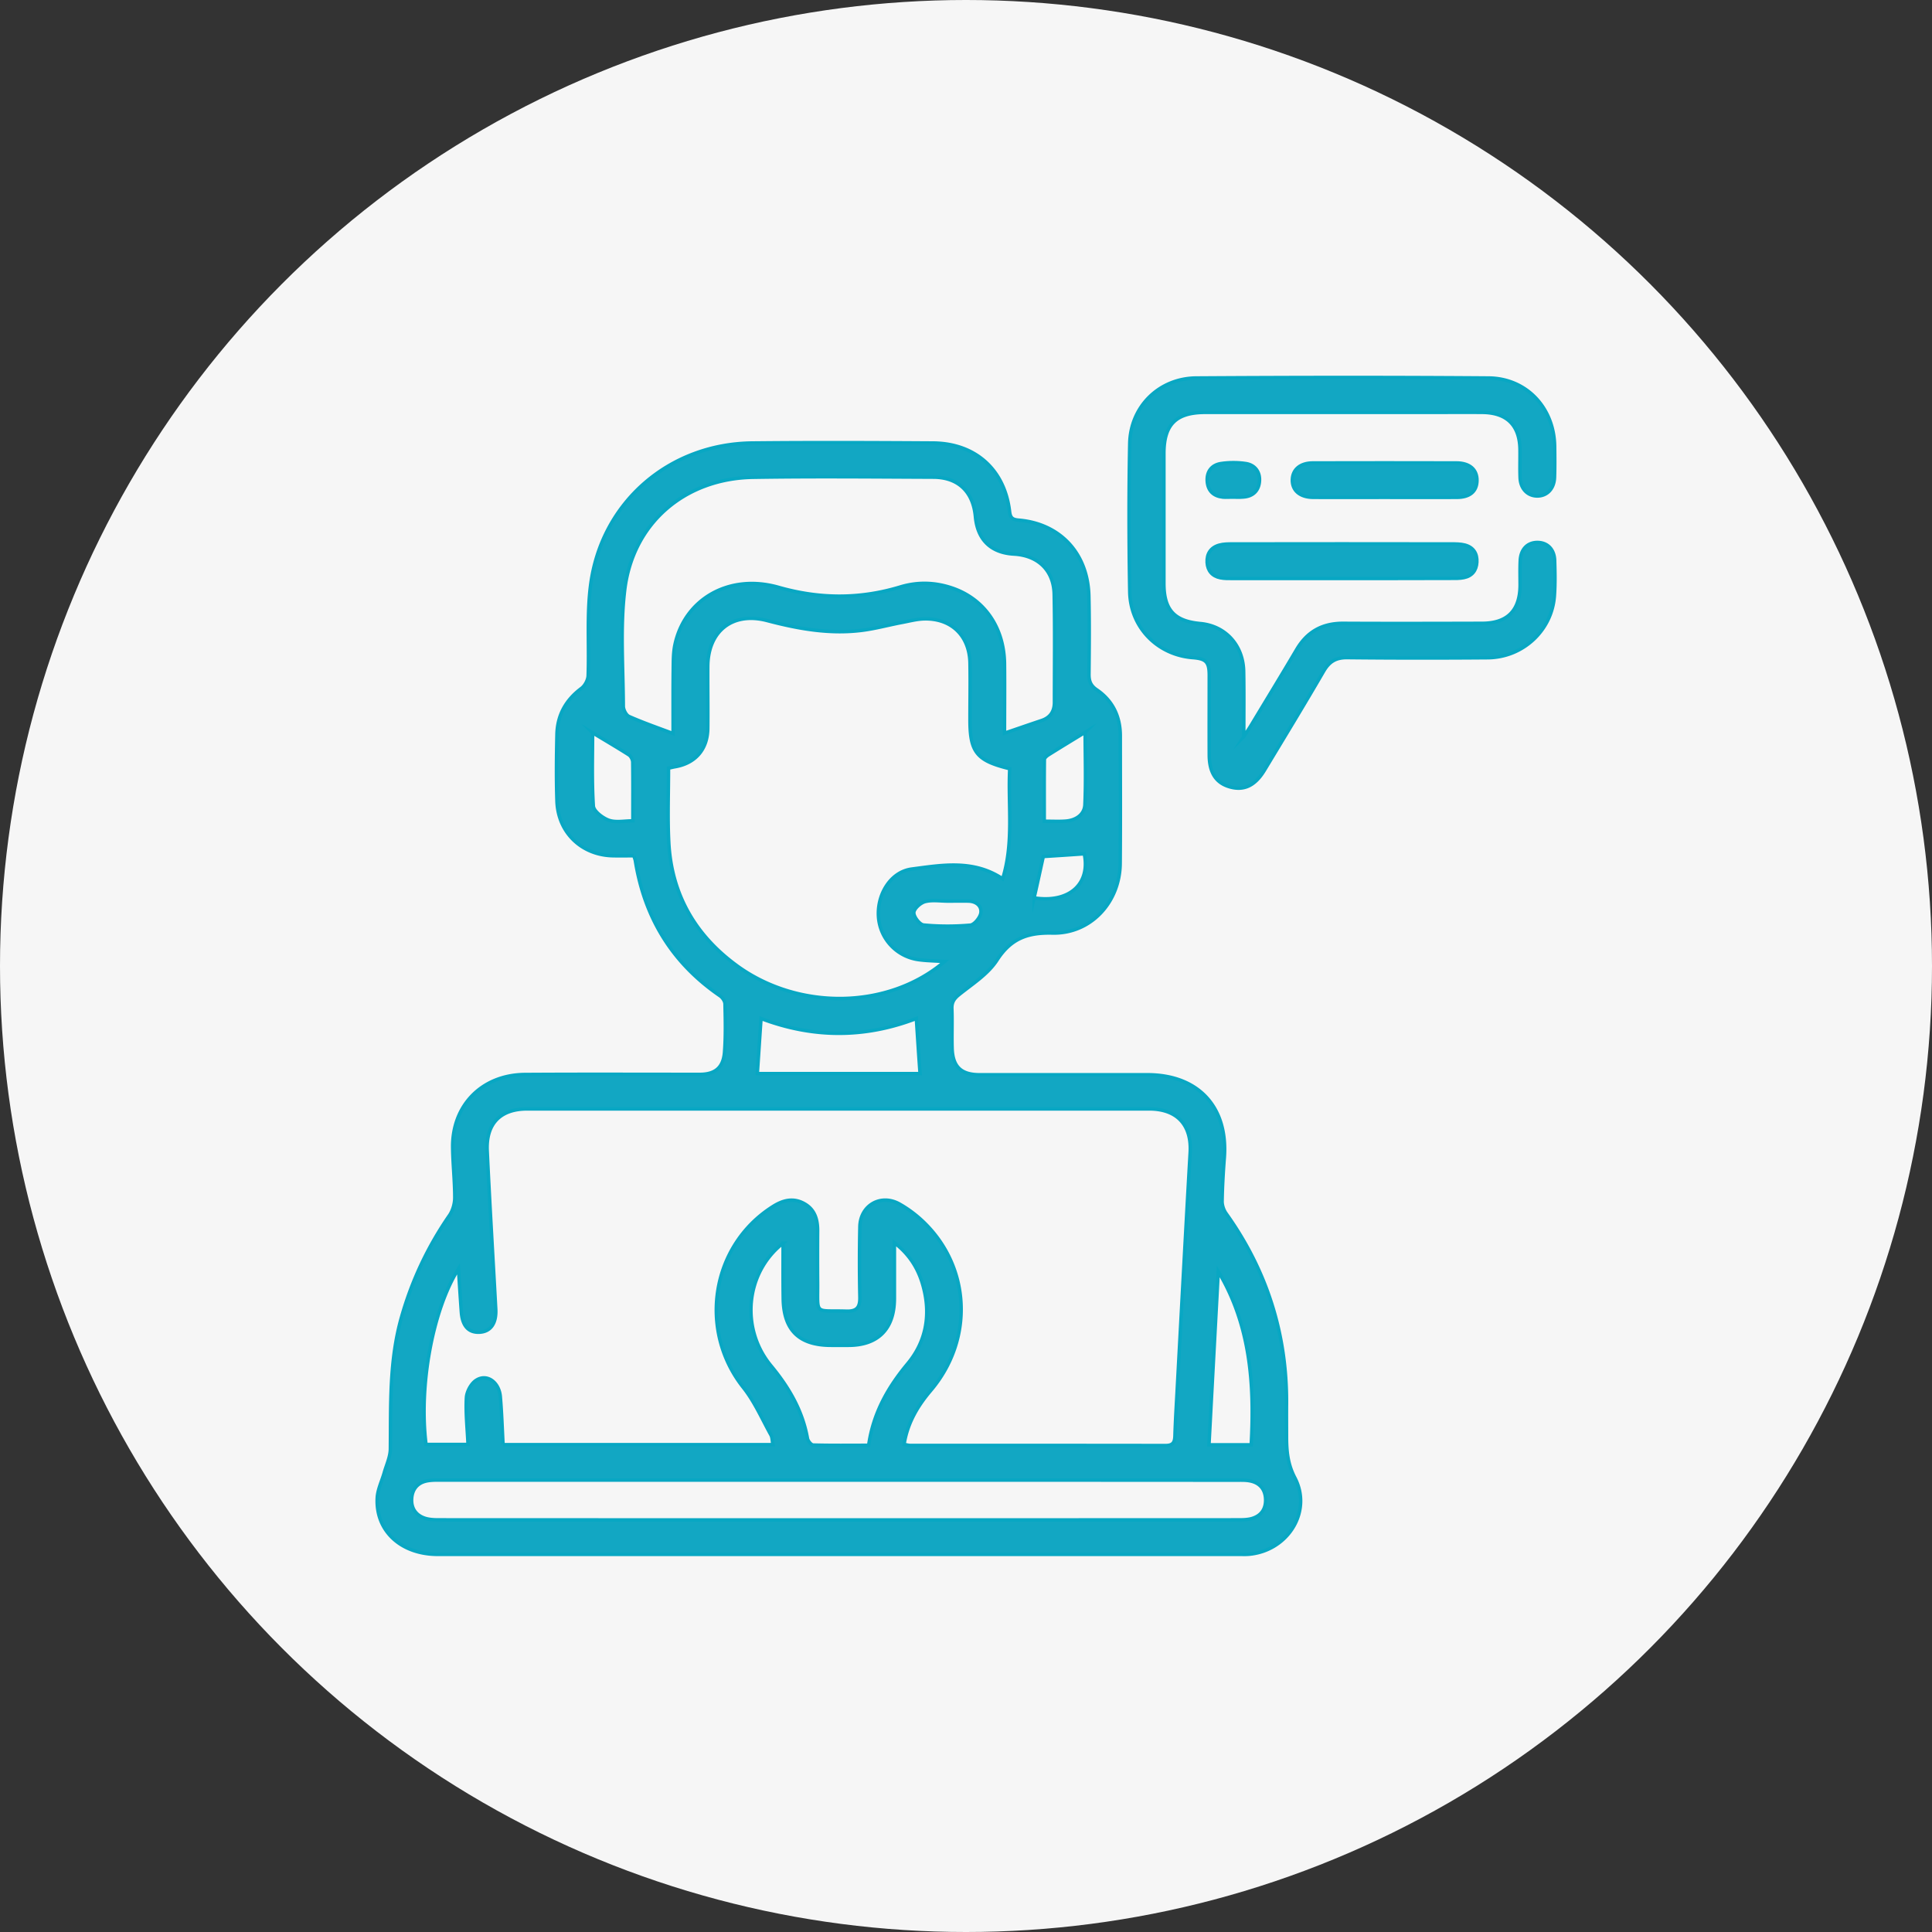
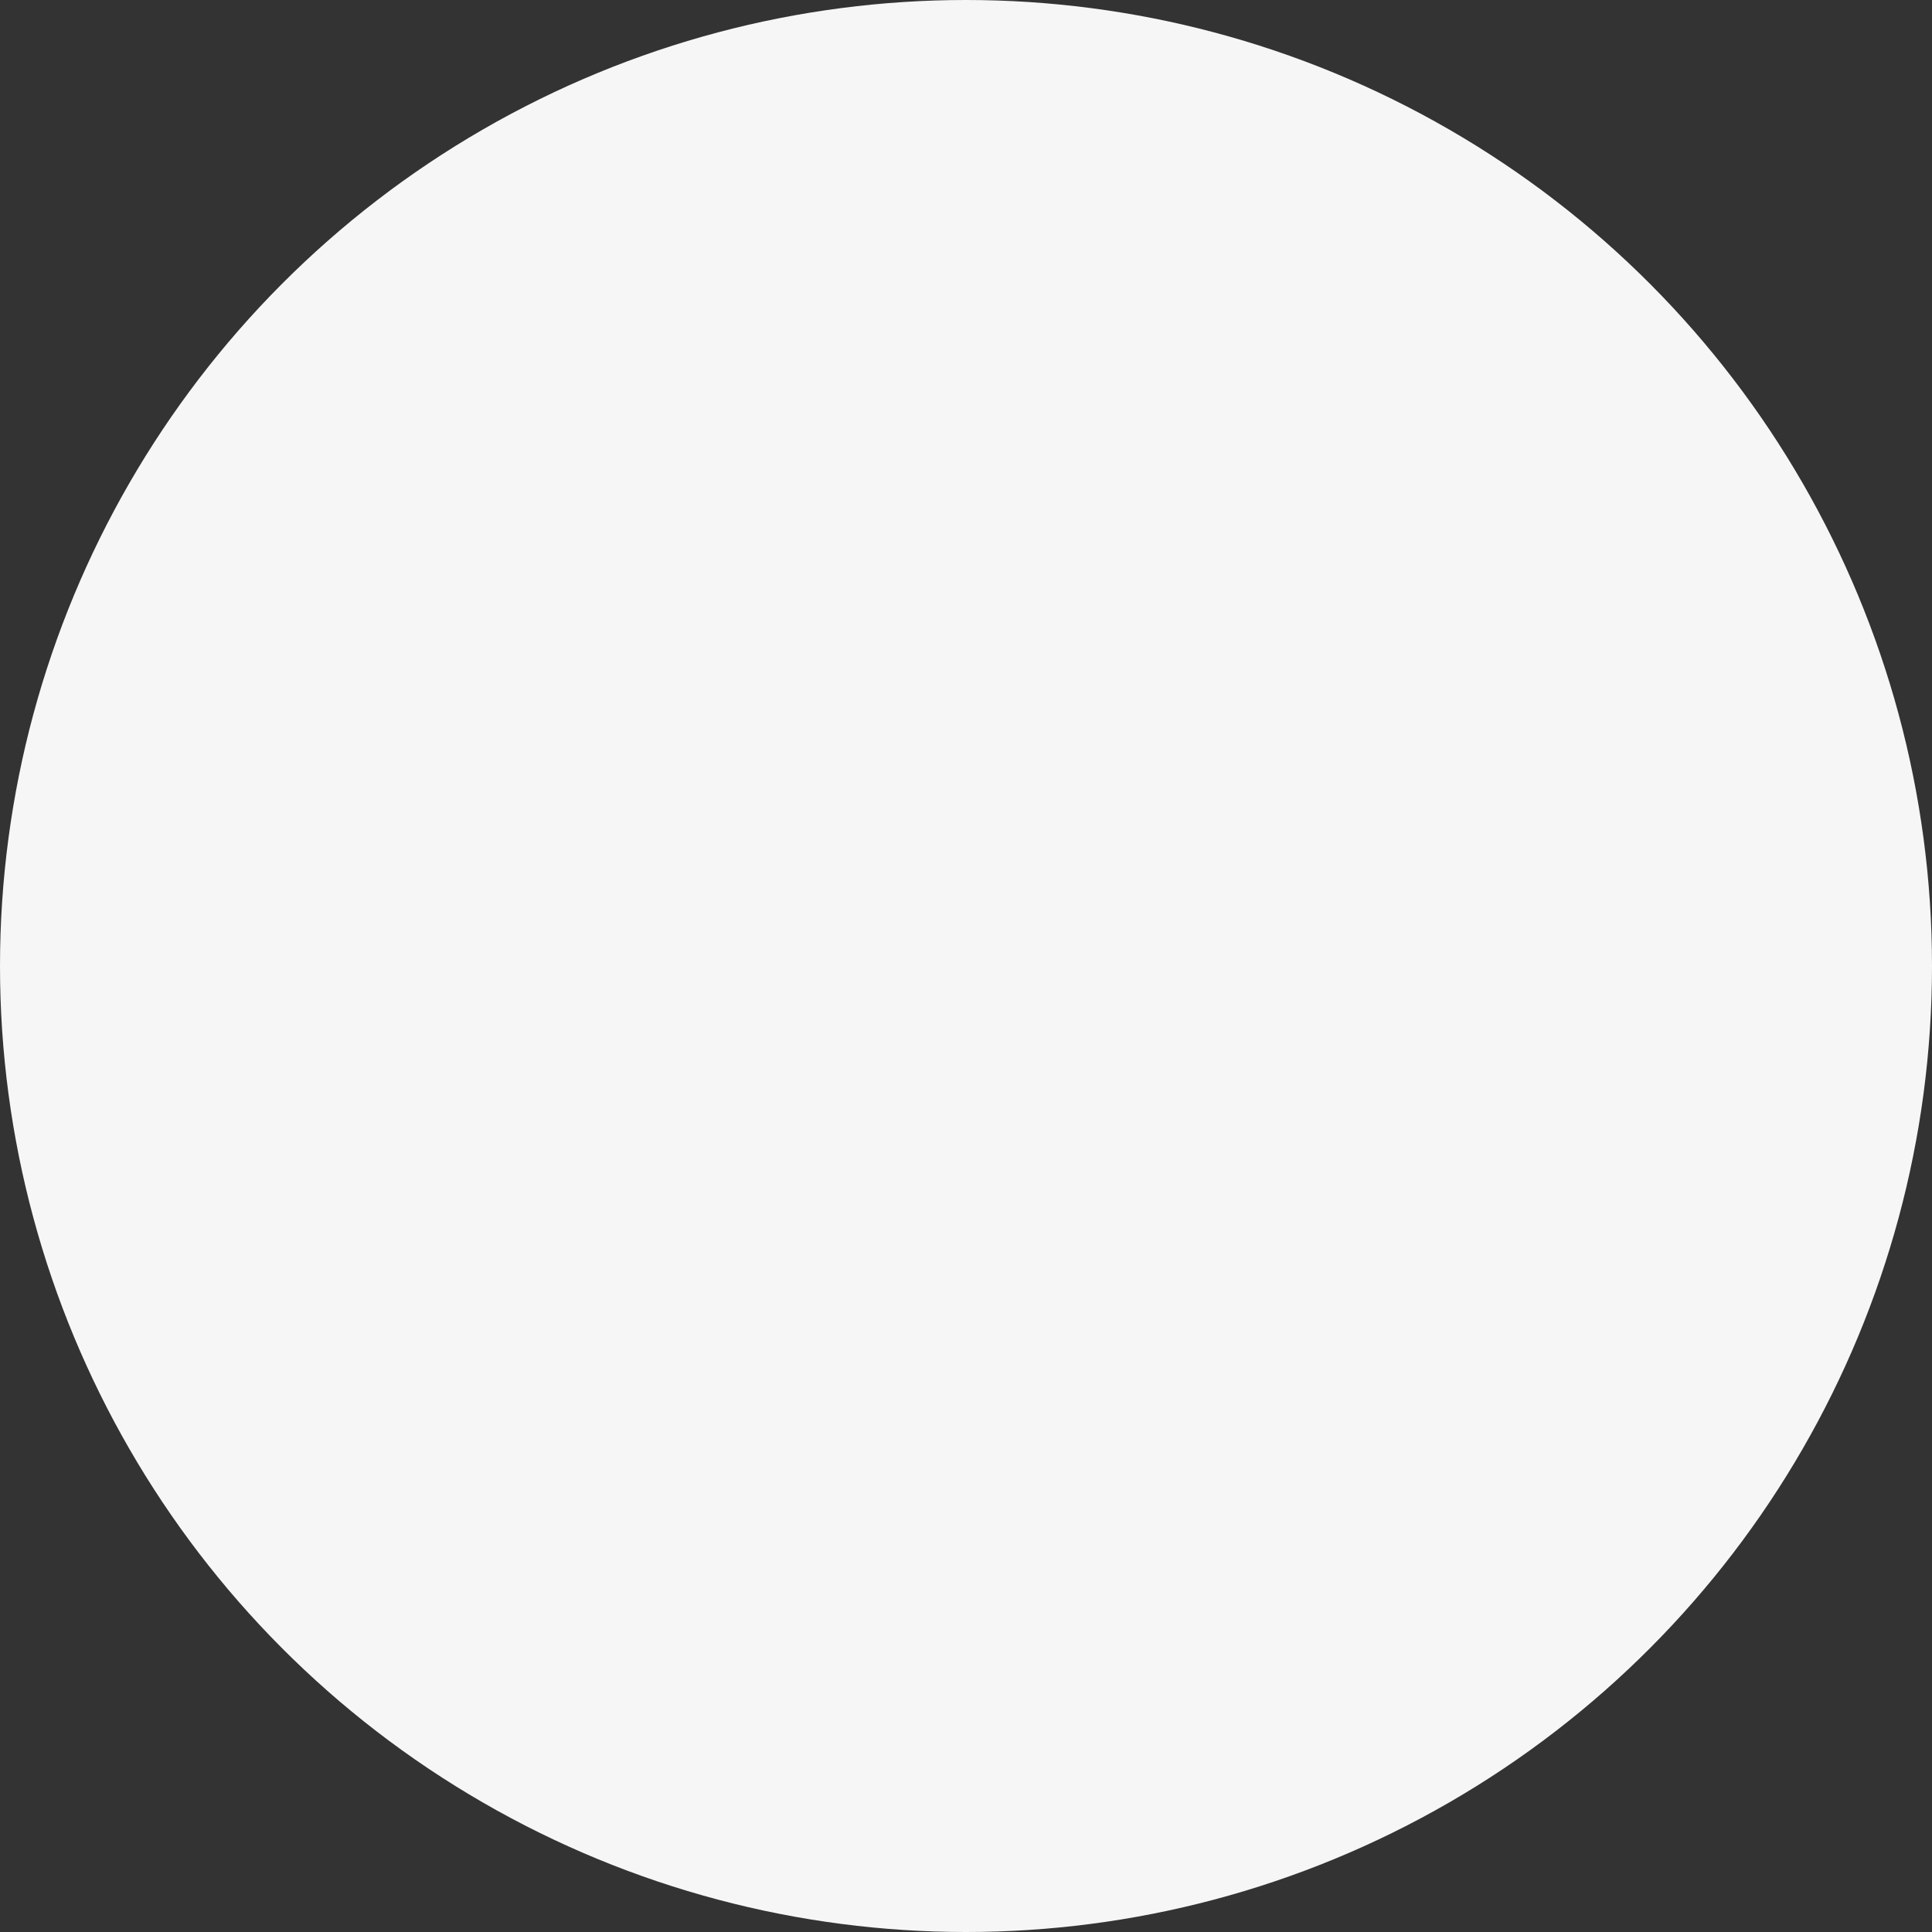
<svg xmlns="http://www.w3.org/2000/svg" version="1.1" id="Layer_1" x="0" y="0" viewBox="0 0 156 156" style="enable-background:new 0 0 156 156" xml:space="preserve">
  <rect x="0" y="0" width="156" height="156" fill="#333333" stroke="none" />
  <style>.st4{fill:#12a7c3;stroke:#08a7c3;stroke-width:.279;stroke-miterlimit:10}</style>
  <circle cx="78" cy="78" r="78" style="fill:#f6f6f6" />
-   <path class="st4" d="M51.18 69.1c-.55 0-1.1.01-1.66 0-2.55-.04-4.47-1.87-4.55-4.43-.06-1.79-.04-3.59 0-5.38.04-1.55.72-2.77 1.98-3.71.28-.21.52-.66.54-1.01.09-2.47-.12-4.98.21-7.41.9-6.64 6.35-11.32 13.05-11.39 4.86-.05 9.72-.03 14.58 0 3.43.02 5.8 2.16 6.19 5.54.06.52.25.65.74.69 3.33.28 5.57 2.67 5.66 6.09.05 2.1.03 4.21.01 6.31-.01.56.11.95.63 1.3 1.29.88 1.9 2.16 1.9 3.72 0 3.44.02 6.87-.01 10.31-.03 3.12-2.37 5.68-5.48 5.61-2.01-.05-3.35.45-4.47 2.19-.73 1.13-1.99 1.92-3.07 2.79-.41.33-.59.63-.57 1.14.04 1.05-.01 2.1.02 3.16.04 1.51.72 2.16 2.22 2.16h13.56c4.1.01 6.5 2.61 6.2 6.68-.09 1.17-.16 2.35-.18 3.52-.01.32.12.72.32 1 3.29 4.6 4.92 9.73 4.88 15.38-.01.87 0 1.73 0 2.6 0 1.16.08 2.23.67 3.36 1.43 2.73-.57 5.91-3.72 6.18-.25.02-.49.01-.74.01H35.36c-2.99 0-5.05-1.9-4.9-4.58.04-.68.38-1.35.57-2.03.18-.63.48-1.26.49-1.89.04-3.59-.1-7.17.91-10.69.84-2.94 2.12-5.66 3.86-8.18.27-.39.43-.95.43-1.43 0-1.33-.15-2.66-.17-3.99-.07-3.45 2.35-5.93 5.83-5.96 4.71-.03 9.41-.01 14.12-.01 1.23 0 1.9-.53 2-1.78.1-1.29.07-2.6.04-3.9 0-.23-.2-.52-.4-.66-3.87-2.65-6.1-6.31-6.84-10.92-.02-.1-.06-.21-.12-.39zm-10.56 47.55h21.79c-.06-.31-.05-.58-.16-.78-.71-1.28-1.31-2.67-2.21-3.81-3.69-4.63-2.63-11.46 2.34-14.62.81-.52 1.64-.75 2.53-.27.87.47 1.11 1.27 1.11 2.19-.01 1.39-.01 2.79 0 4.18.02 2.7-.31 2.25 2.31 2.33.88.03 1.12-.33 1.1-1.15-.04-1.89-.04-3.78 0-5.66.03-1.74 1.7-2.7 3.22-1.83.67.38 1.3.85 1.86 1.38 3.87 3.66 4.15 9.53.65 13.66-1.08 1.27-1.89 2.65-2.16 4.36.19.03.34.08.49.08 6.87 0 13.74 0 20.62.01.58 0 .74-.23.76-.76.04-1.36.13-2.72.2-4.08.34-6.27.67-12.55 1.03-18.82.13-2.21-1.04-3.51-3.29-3.52H42.57c-2.17 0-3.33 1.19-3.23 3.38.2 4.27.46 8.53.69 12.79.06 1.15-.42 1.82-1.32 1.86-.88.04-1.38-.51-1.46-1.64-.08-1.11-.15-2.21-.23-3.48-2.11 3.35-3.21 9.51-2.62 14.18h3.39c-.06-1.32-.2-2.55-.13-3.78.03-.49.38-1.14.79-1.4.87-.56 1.85.15 1.95 1.33.11 1.27.15 2.54.22 3.87zm35.65-39.01c-.82-.06-1.5-.06-2.16-.16A3.748 3.748 0 0 1 70.93 74c-.11-1.77.97-3.61 2.7-3.83 2.44-.32 4.98-.78 7.33.79.92-2.95.42-5.95.57-8.89-2.68-.65-3.22-1.33-3.21-4.01 0-1.52.03-3.03 0-4.55-.05-2.18-1.5-3.58-3.67-3.54-.61.01-1.22.18-1.82.29-1.06.2-2.11.49-3.18.63-2.62.34-5.16-.11-7.7-.78-2.8-.74-4.79.85-4.8 3.72-.01 1.67.02 3.34 0 5.01-.03 1.68-1.01 2.79-2.64 3.07-.18.03-.35.08-.53.11 0 2.02-.08 4 .02 5.97.21 4.15 2.08 7.45 5.4 9.91 4.98 3.71 12.3 3.64 16.87-.26zm4.84-18.44c1.08-.37 2.03-.7 2.99-1.02.71-.24 1.04-.74 1.04-1.47 0-2.91.04-5.82-.02-8.73-.04-1.93-1.31-3.13-3.24-3.24-1.86-.1-2.95-1.15-3.12-3.02-.18-2.01-1.38-3.18-3.39-3.19-4.86-.02-9.72-.07-14.58.01-5.49.1-9.7 3.69-10.35 9.12-.37 3.08-.12 6.24-.11 9.36 0 .29.23.74.48.84 1.11.49 2.26.89 3.54 1.37 0-1.88-.01-3.51.01-5.15.01-.68 0-1.37.14-2.03.8-3.7 4.39-5.75 8.35-4.63 3.32.95 6.57.97 9.86-.03 1.36-.41 2.75-.38 4.11.07 2.62.86 4.24 3.16 4.29 6.09.02 1.84 0 3.66 0 5.65zm-13.44 60.31H35.65c-.4 0-.81-.01-1.2.07-.76.16-1.17.69-1.21 1.45-.04.76.34 1.32 1.07 1.56.34.11.73.13 1.1.13 21.54.01 43.07.01 64.61 0 .34 0 .69-.01 1.01-.09.78-.21 1.19-.76 1.16-1.58-.03-.81-.48-1.33-1.28-1.48-.36-.07-.74-.05-1.11-.05-10.72-.01-21.42-.01-32.13-.01zm-4.44-19.13c-3.05 2.39-3.45 6.9-.99 9.88 1.45 1.75 2.56 3.63 2.96 5.89.04.21.3.53.47.53 1.48.04 2.95.02 4.47.02.37-2.59 1.55-4.67 3.15-6.59 1.45-1.74 1.85-3.82 1.31-6.03-.35-1.45-1.05-2.71-2.38-3.73v4.53c-.01 2.42-1.32 3.75-3.71 3.75h-1.39c-2.62 0-3.87-1.24-3.88-3.86-.02-1.39-.01-2.81-.01-4.39zm10.76-18.14c-4.19 1.61-8.38 1.58-12.54 0-.11 1.57-.2 3.01-.3 4.45h13.14c-.11-1.5-.2-2.93-.3-4.45zm27.04 34.42c.27-4.91-.06-9.65-2.66-14-.25 4.64-.5 9.29-.75 14h3.41zM87.62 59.13c-.98.6-1.97 1.2-2.96 1.82-.14.09-.33.25-.33.38-.02 1.65-.01 3.3-.01 4.98.67 0 1.19.03 1.72-.01.83-.06 1.52-.52 1.56-1.32.09-2.03.02-4.05.02-5.85zm-39.77.04c0 1.81-.07 3.87.06 5.91.03.42.75.97 1.25 1.15.56.2 1.25.05 1.94.05 0-1.64.01-3.19-.01-4.73 0-.2-.14-.48-.3-.59-.99-.63-2-1.22-2.94-1.79zM83.5 72.5c2.83.44 4.56-1.12 4.05-3.56-1.11.08-2.21.15-3.31.22-.25 1.14-.49 2.24-.74 3.34zm-6.96.26c-.62 0-1.26-.11-1.84.04-.38.1-.9.57-.91.89-.02.33.47.97.79 1 1.25.12 2.52.12 3.77.01.32-.03.79-.61.85-.98.08-.57-.37-.94-1-.96-.55-.01-1.11 0-1.66 0zM100.43 59.48c.32-.49.48-.73.63-.98 1.21-2.01 2.44-4.02 3.63-6.04.85-1.45 2.07-2.13 3.74-2.13 3.74.02 7.49.01 11.23 0 2.05 0 3.07-1.03 3.08-3.08 0-.65-.02-1.3.01-1.95.03-.94.58-1.51 1.41-1.5.79.01 1.34.56 1.37 1.44.03.96.05 1.92-.02 2.88-.2 2.79-2.55 4.97-5.39 4.99-3.78.03-7.55.03-11.33-.01-.93-.01-1.46.32-1.92 1.11-1.55 2.67-3.16 5.31-4.76 7.96-.76 1.27-1.67 1.7-2.83 1.36-1.1-.32-1.64-1.15-1.64-2.59-.01-2.14 0-4.27 0-6.41 0-1.09-.26-1.35-1.35-1.43-2.84-.23-5.02-2.44-5.07-5.32-.07-3.99-.08-7.98 0-11.97.06-2.98 2.37-5.27 5.38-5.29 7.86-.05 15.72-.06 23.58 0 3.09.02 5.31 2.43 5.35 5.52.01.84.02 1.67-.01 2.51-.03.92-.62 1.52-1.43 1.5-.77-.02-1.32-.61-1.35-1.48-.03-.74 0-1.49-.01-2.23-.01-1.98-1.04-3.02-3.04-3.04-1.42-.01-2.85 0-4.27 0h-18.1c-2.36 0-3.34.97-3.34 3.32v10.49c0 2.13.84 3.05 2.95 3.24 2.03.19 3.46 1.76 3.49 3.88.03 1.65.01 3.31.01 5.25z" />
-   <path class="st4" d="M108.37 46.71h-8.82c-.34 0-.69.01-1.02-.06-.65-.13-1.02-.57-1.06-1.23-.04-.7.29-1.21.97-1.4.35-.1.73-.1 1.1-.1 5.88-.01 11.76-.01 17.64 0 .37 0 .75 0 1.1.09.69.18 1.01.69.97 1.39-.04.66-.39 1.11-1.05 1.24-.33.07-.68.06-1.02.06-2.93.01-5.87.01-8.81.01zM111.78 40.16c-1.92 0-3.83.01-5.75 0-1.07-.01-1.7-.56-1.68-1.42.02-.83.64-1.36 1.66-1.36 3.86-.01 7.72-.01 11.59 0 1.08 0 1.68.55 1.66 1.44-.02.86-.58 1.34-1.64 1.34-1.94.01-3.89 0-5.84 0zM99.48 40.14c-.25 0-.5.02-.74 0-.74-.08-1.19-.49-1.26-1.24-.07-.79.33-1.35 1.1-1.47.66-.1 1.36-.1 2.02 0 .72.11 1.14.66 1.1 1.39-.04.76-.49 1.25-1.29 1.31-.31.03-.62.01-.93.01z" />
</svg>